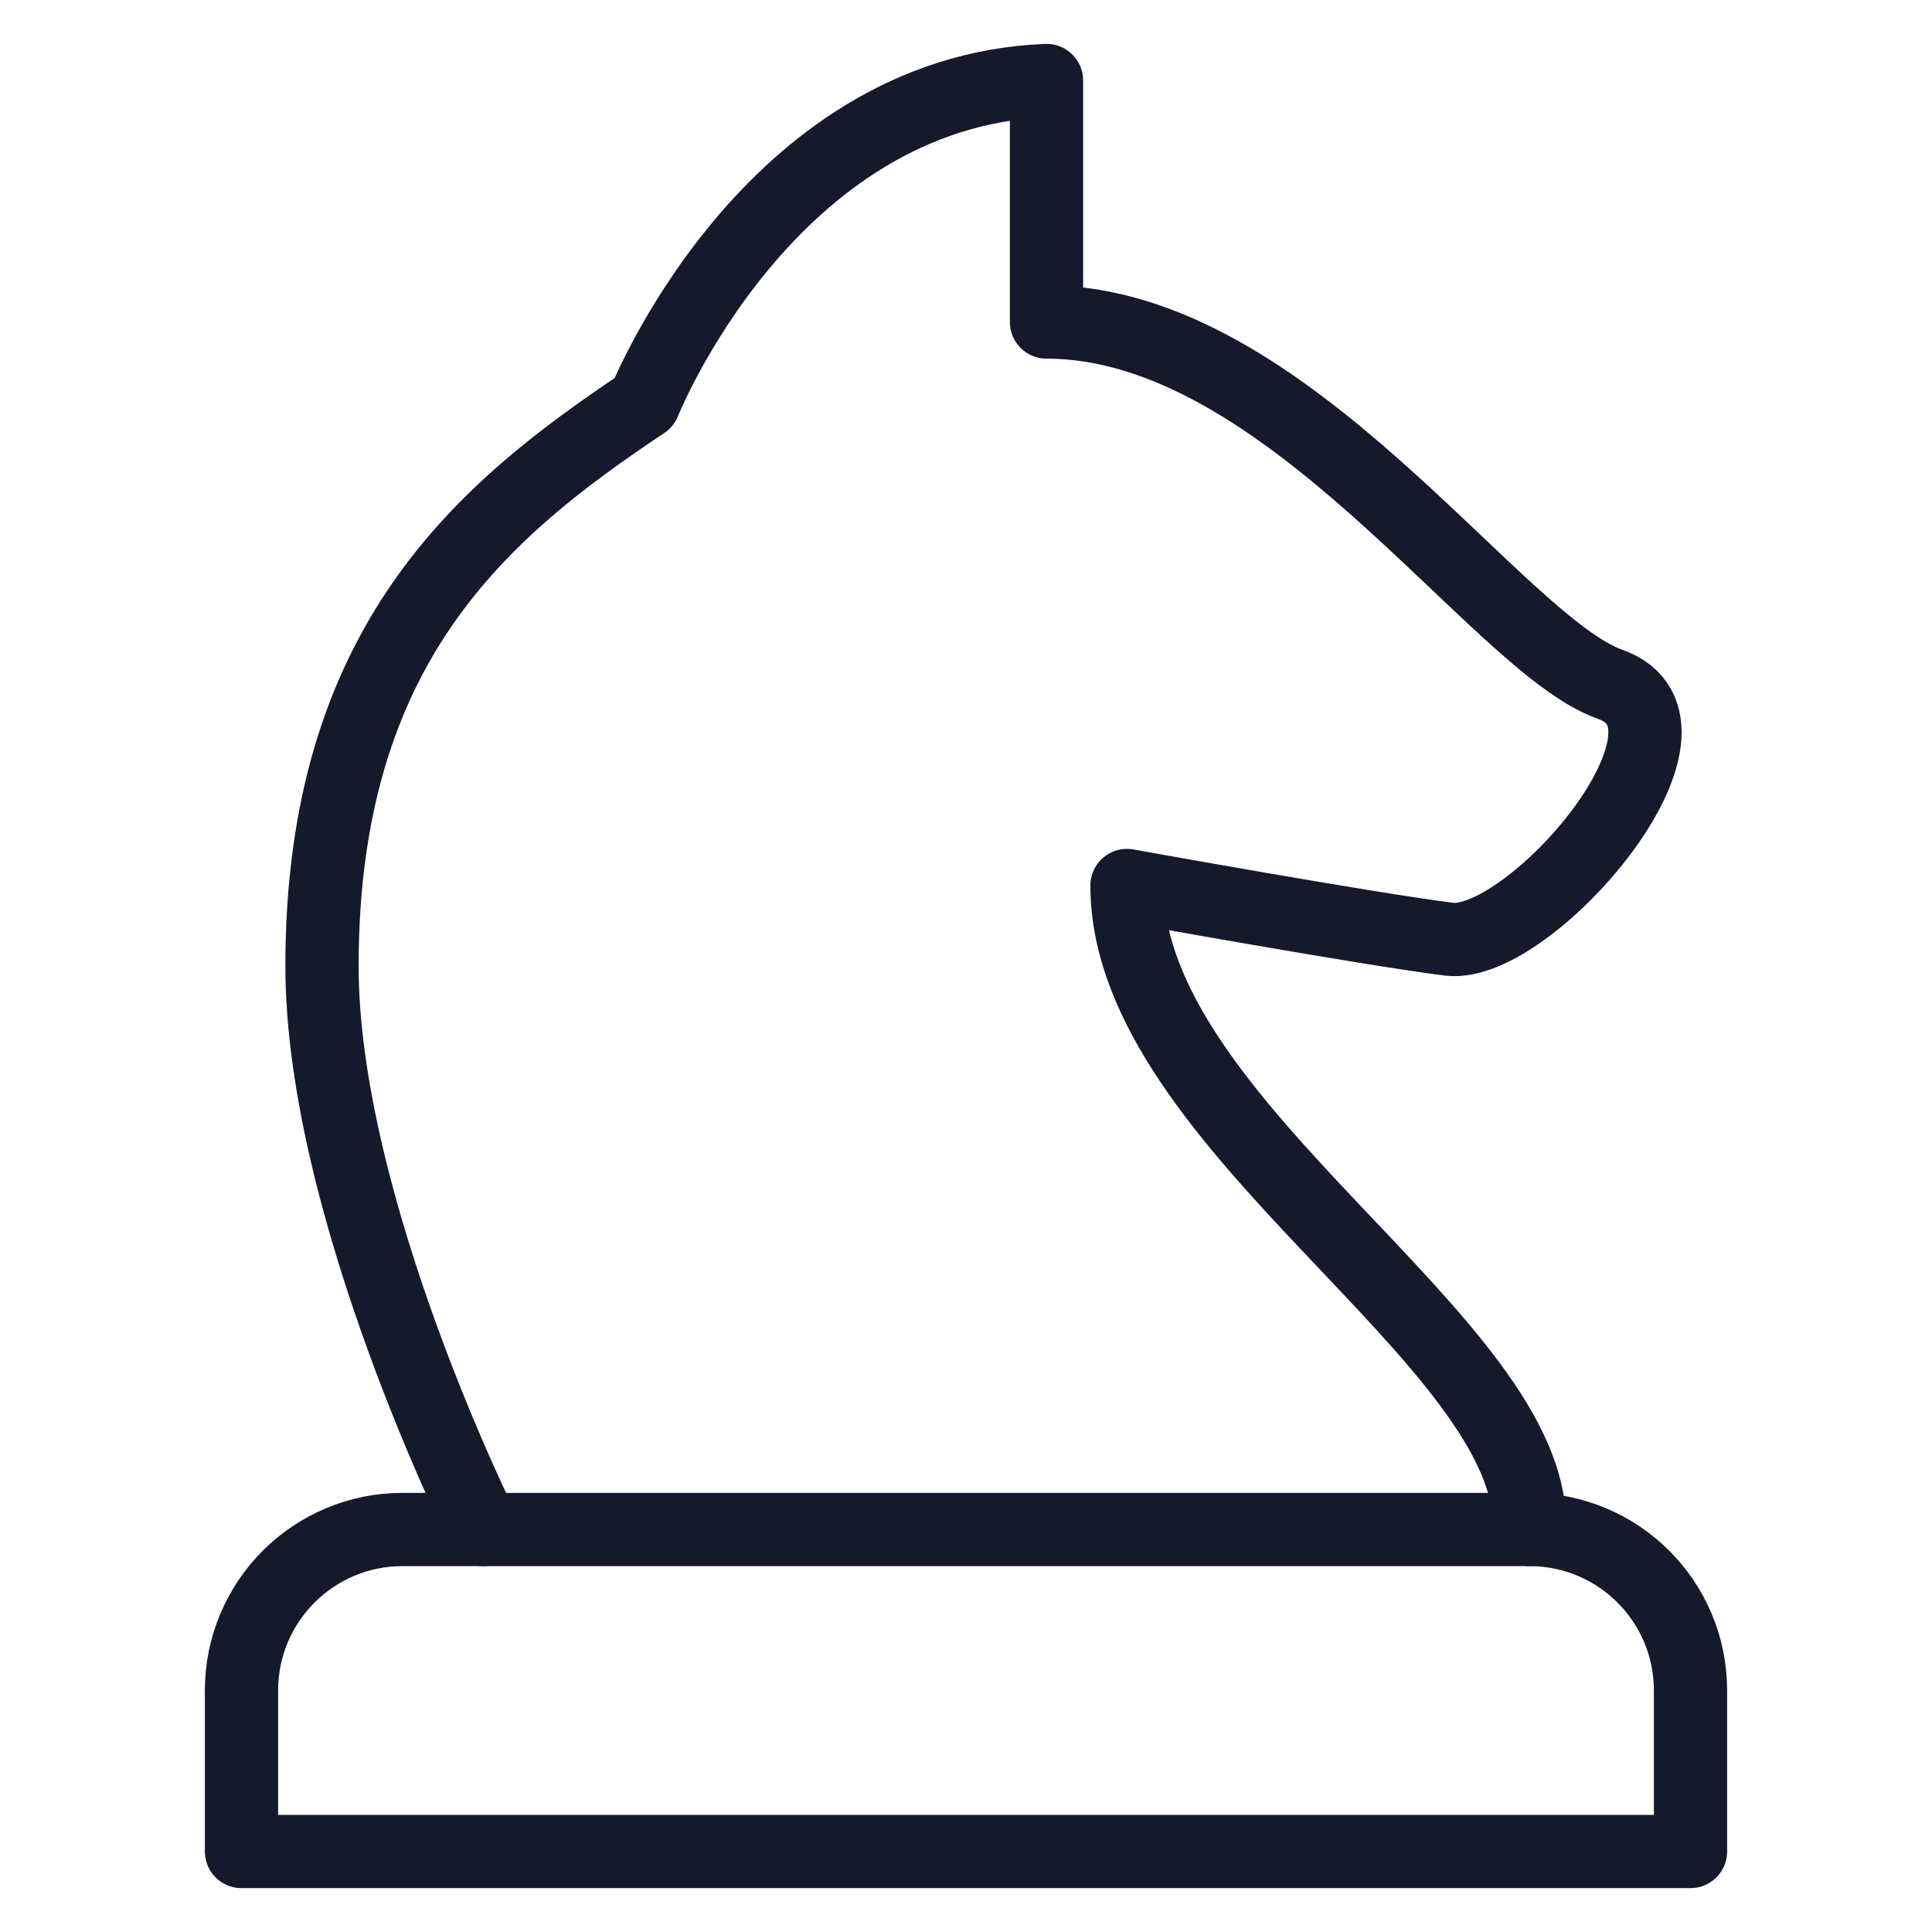
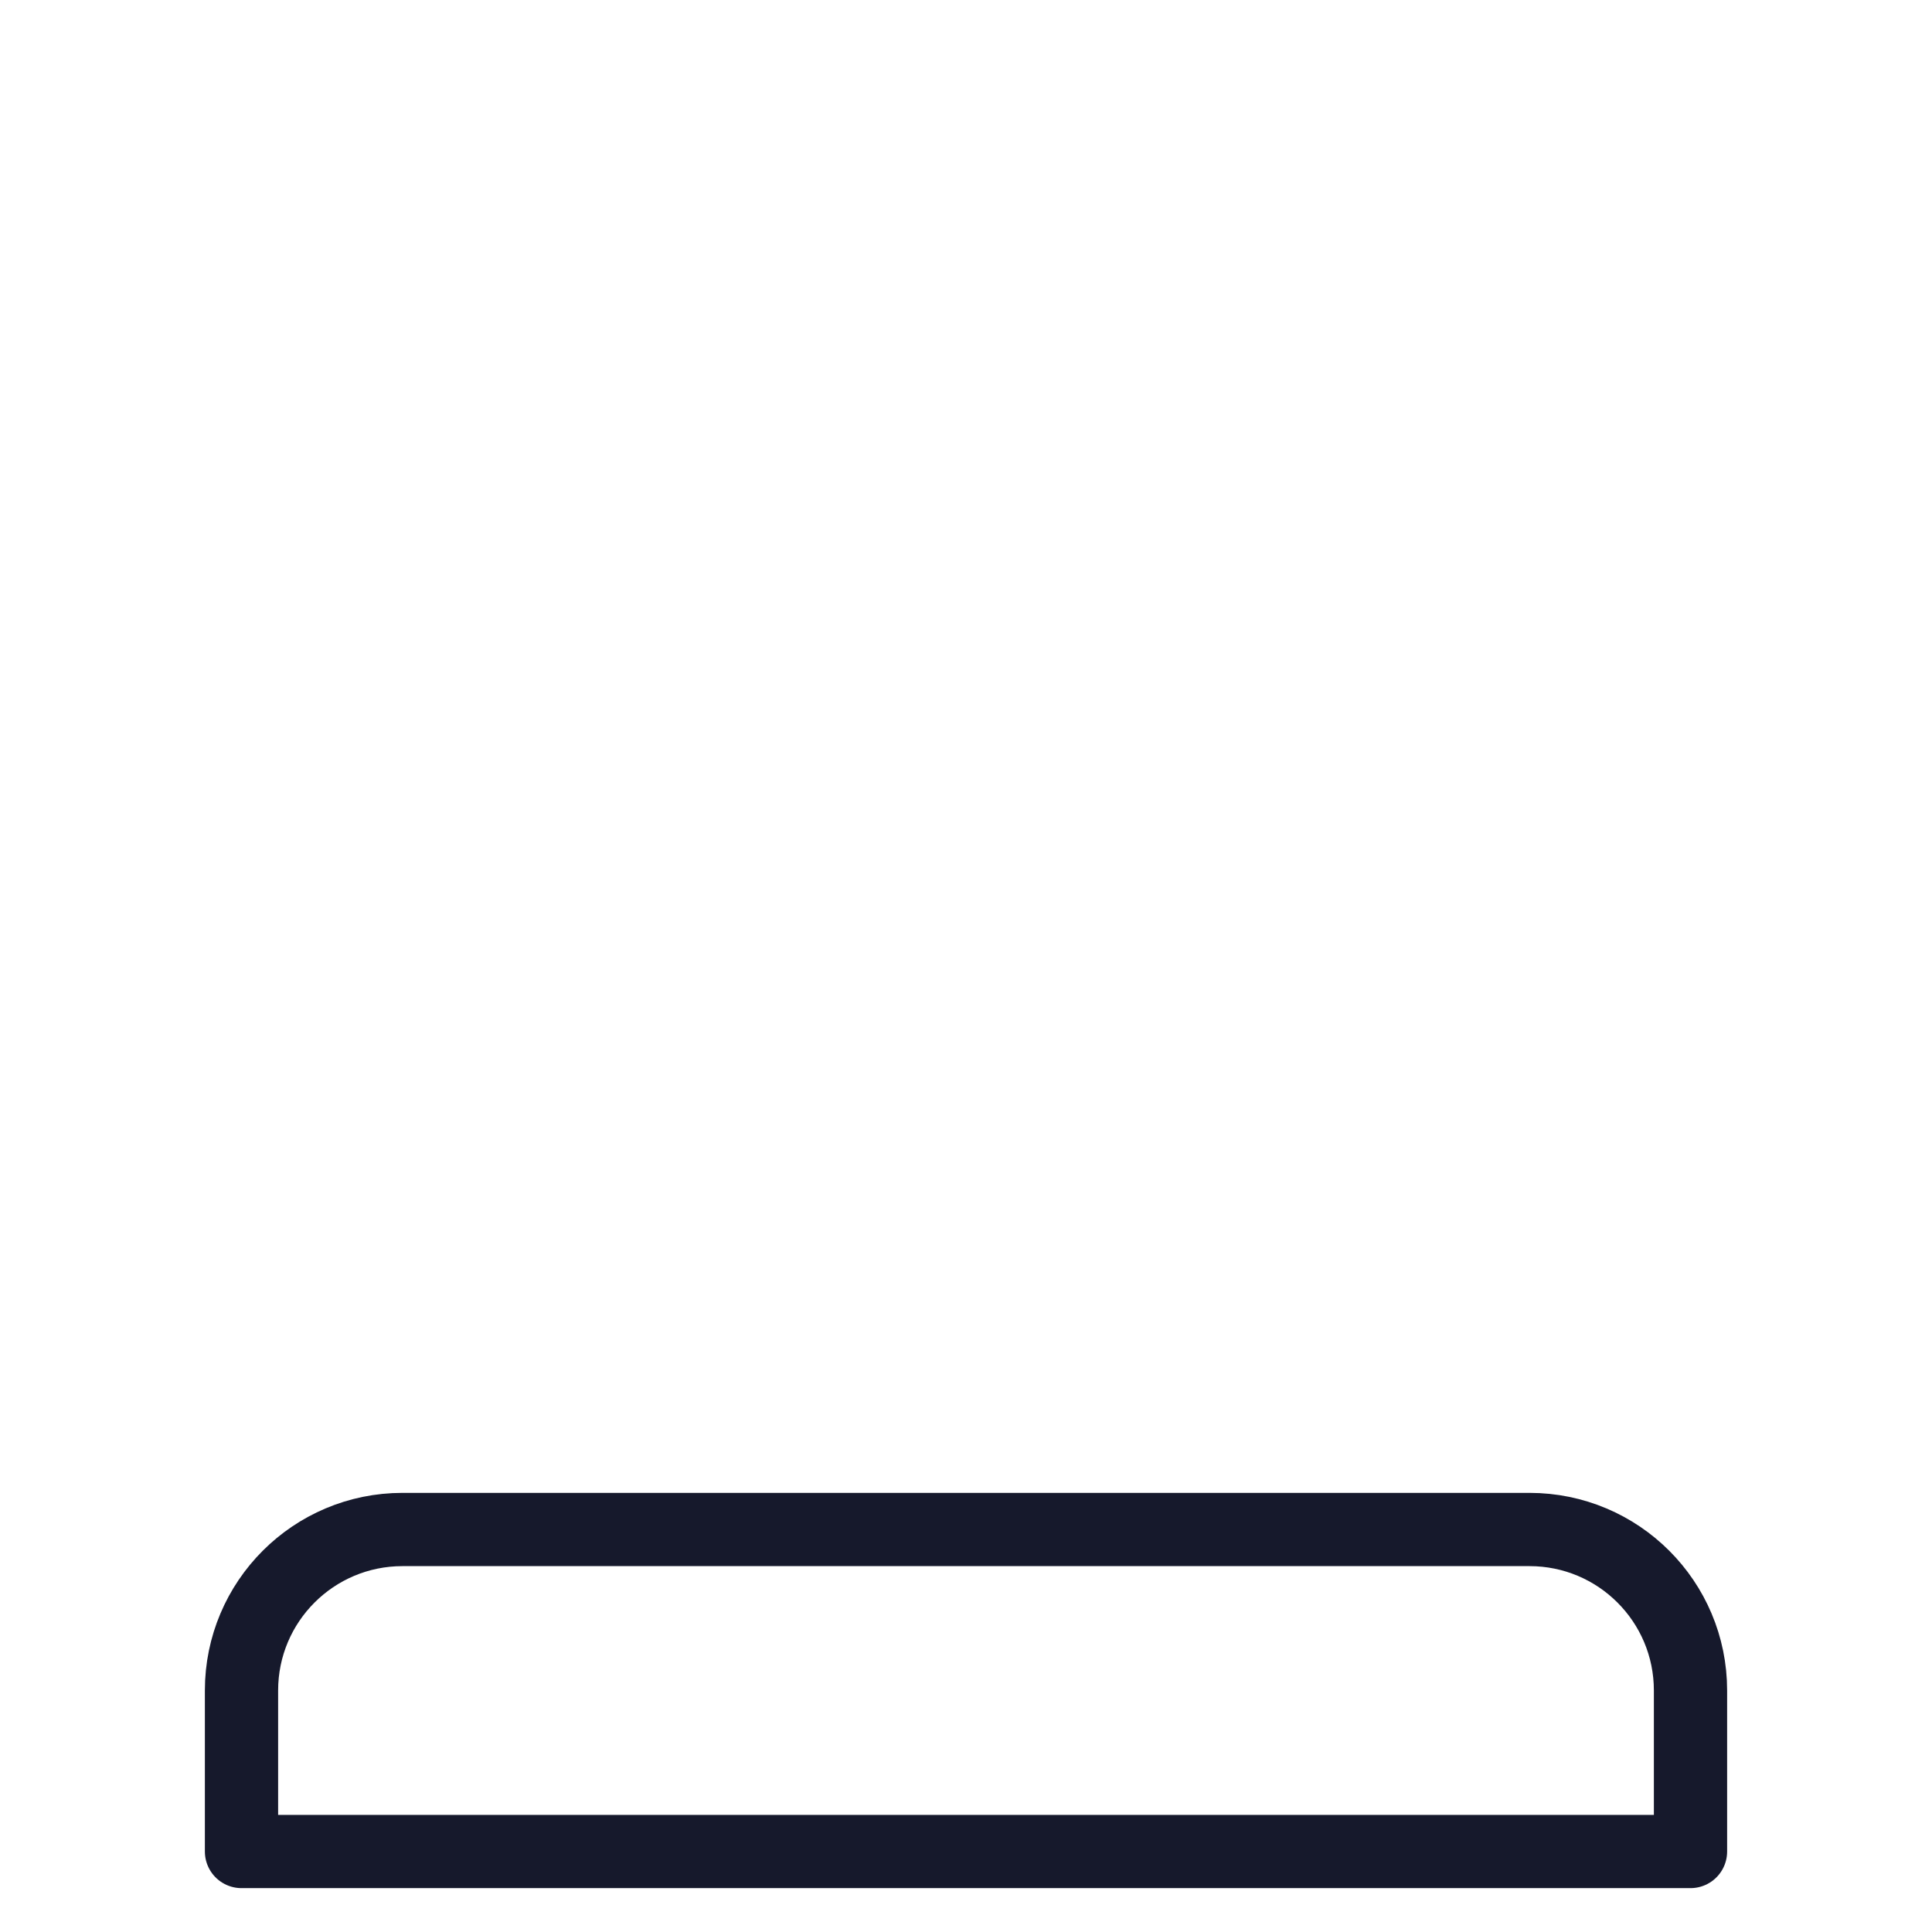
<svg xmlns="http://www.w3.org/2000/svg" width="24" height="24" viewBox="0 0 24 24" fill="none">
-   <path d="M21 23H3V21C3 19.895 3.895 19 5 19H19C20.105 19 21 19.895 21 21V23Z" stroke="#16192C" stroke-width="0.91" stroke-miterlimit="10" stroke-linecap="round" stroke-linejoin="round" />
-   <path d="M6 19C6 19 4 15 4 12C4 8 6 6.333 8 5C8 5 9.536 1.139 13 1V4C16 4 18.583 8 20 8.5C21.417 9 19 11.792 18 11.667C17 11.542 14 11 14 11C14 14 19.083 16.667 19 19" stroke="#16192C" stroke-width="0.91" stroke-miterlimit="10" stroke-linecap="round" stroke-linejoin="round" />
+   <path d="M21 23H3V21C3 19.895 3.895 19 5 19H19C20.105 19 21 19.895 21 21V23" stroke="#16192C" stroke-width="0.91" stroke-miterlimit="10" stroke-linecap="round" stroke-linejoin="round" />
</svg>